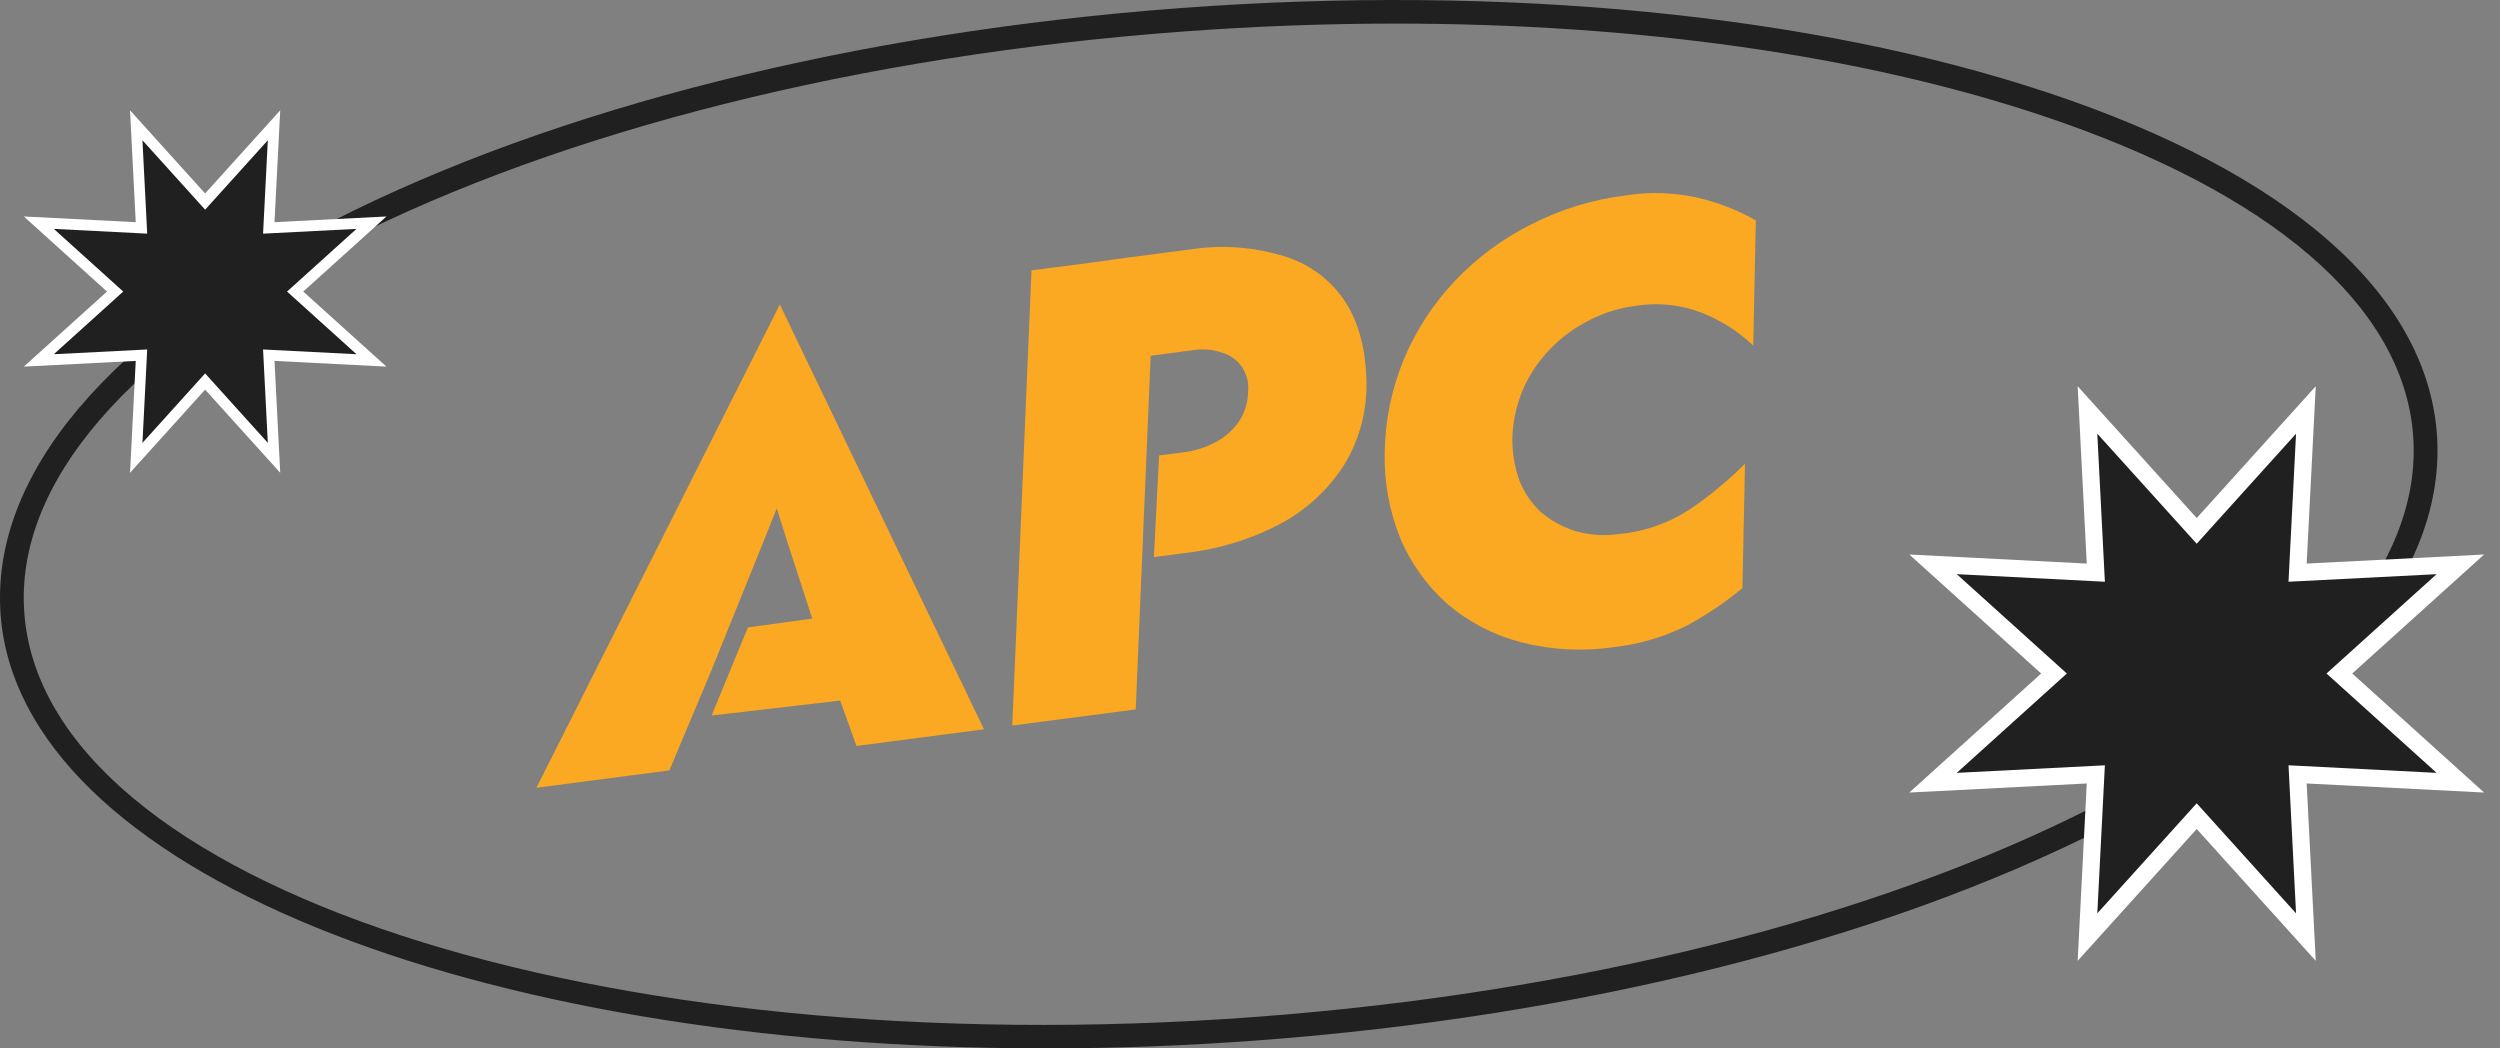
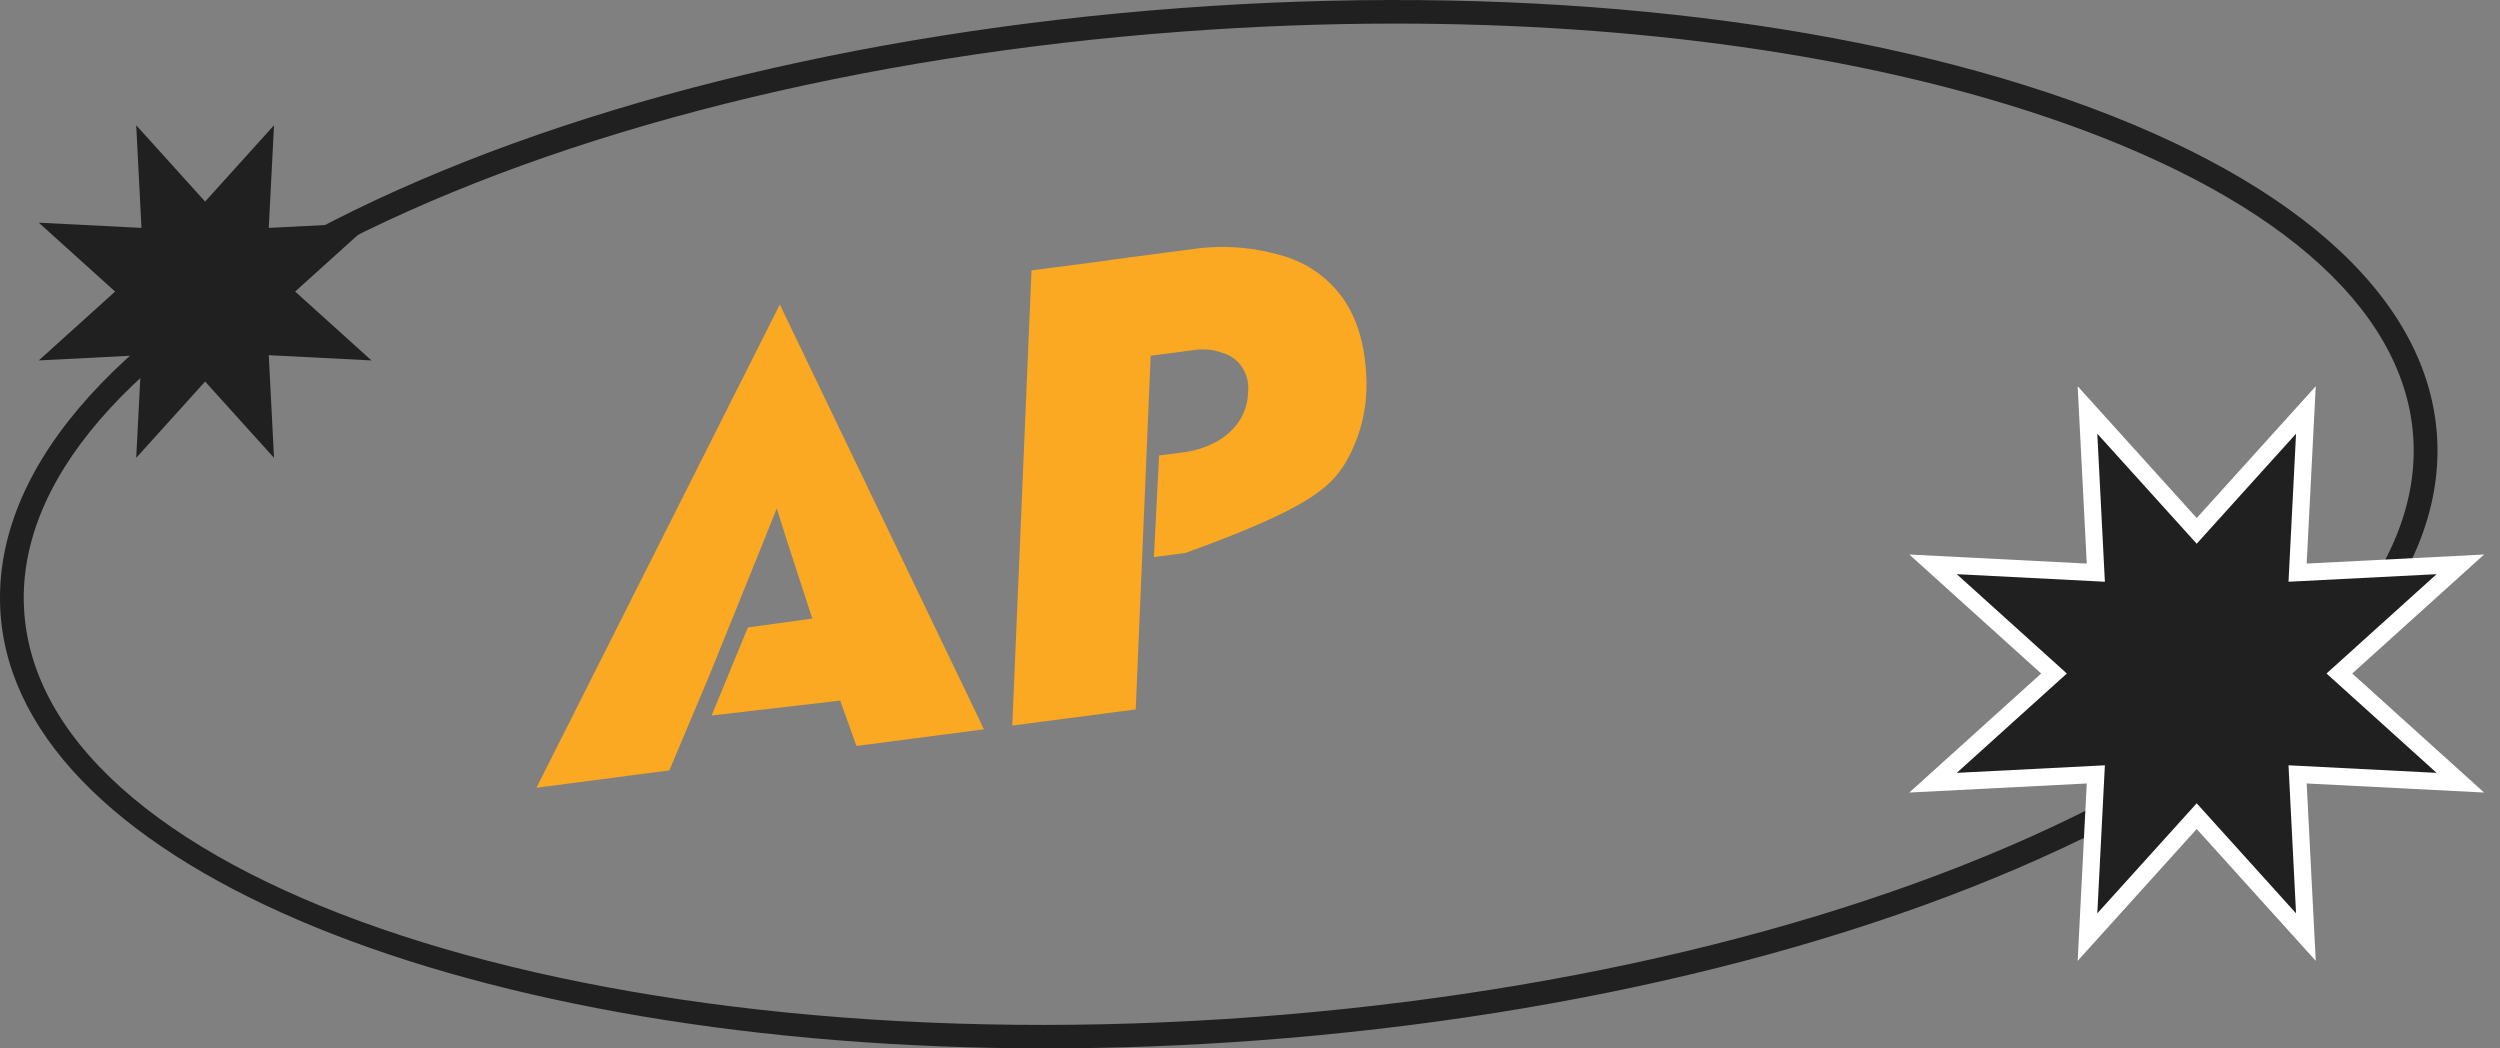
<svg xmlns="http://www.w3.org/2000/svg" width="124" height="52" viewBox="0 0 124 52" fill="none">
  <rect x="0" y="0" width="124" height="52" fill="#808080" stroke="none" />
  <path d="M51.86 52C23.37 52.001 0.986 43.107 0.032 30.506C-0.491 23.573 5.37 16.628 16.539 10.945C27.549 5.343 42.458 1.6 58.516 0.403C74.573 -0.795 89.876 0.699 101.607 4.606C113.502 8.569 120.342 14.57 120.868 21.502C121.391 28.434 115.53 35.38 104.363 41.061C93.351 46.663 78.444 50.407 62.385 51.604C58.807 51.871 55.286 52 51.86 52ZM69.217 1.17C65.74 1.17 62.19 1.302 58.602 1.57C42.698 2.756 27.951 6.456 17.075 11.988C6.356 17.44 0.721 23.985 1.207 30.418C2.224 43.891 29.617 52.871 62.296 50.438C78.2 49.252 92.949 45.553 103.824 40.021C114.542 34.568 120.177 28.022 119.691 21.589C119.206 15.156 112.649 9.518 101.231 5.715C92.26 2.727 81.156 1.17 69.217 1.17Z" fill="#202020" />
  <path d="M10.174 9.998L13.591 6.213L13.331 11.304L18.424 11.045L14.639 14.461L18.424 17.877L13.331 17.617L13.591 22.708L10.174 18.925L6.756 22.708L7.017 17.617L1.924 17.877L5.709 14.461L1.924 11.045L7.017 11.304L6.756 6.213L10.174 9.998Z" fill="#202020" />
-   <path d="M13.899 23.45L10.174 19.326L6.449 23.45L6.733 17.901L1.182 18.184L5.307 14.461L1.182 10.737L6.733 11.02L6.449 5.471L10.174 9.595L13.899 5.471L13.615 11.02L19.167 10.737L15.041 14.461L19.167 18.184L13.615 17.901L13.899 23.45ZM10.174 18.522L13.284 21.966L13.048 17.334L17.683 17.57L14.238 14.461L17.683 11.352L13.048 11.589L13.284 6.957L10.174 10.4L7.065 6.957L7.301 11.589L2.668 11.352L6.112 14.461L2.668 17.57L7.301 17.334L7.065 21.966L10.174 18.522Z" fill="white" />
  <path d="M108.957 26.331L114.373 20.333L113.961 28.404L122.034 27.992L116.034 33.406L122.034 38.822L113.961 38.41L114.373 46.48L108.957 40.482L103.539 46.48L103.951 38.41L95.878 38.822L101.878 33.406L95.878 27.992L103.951 28.404L103.539 20.333L108.957 26.331Z" fill="#202020" />
  <path d="M114.861 47.657L108.957 41.119L103.052 47.657L103.503 38.86L94.702 39.31L101.242 33.406L94.702 27.504L103.503 27.953L103.052 19.157L108.957 25.695L114.861 19.157L114.411 27.953L123.211 27.504L116.671 33.406L123.211 39.31L114.411 38.86L114.861 47.657ZM104.402 37.959L104.026 45.302L108.956 39.844L113.884 45.302L113.51 37.959L120.855 38.334L115.395 33.406L120.855 28.479L113.51 28.854L113.884 21.511L108.956 26.969L104.026 21.511L104.402 28.854L97.055 28.479L102.515 33.406L97.055 38.334L104.402 37.959Z" fill="white" />
-   <path d="M63.652 12.697C62.174 12.248 60.611 12.134 59.08 12.366L55.007 12.898L55.006 12.91L51.163 13.412L50.209 35.987L56.332 35.187L57.074 17.644L59.178 17.369C59.666 17.29 60.165 17.335 60.63 17.5C61.029 17.614 61.374 17.864 61.604 18.205C61.854 18.582 61.958 19.035 61.901 19.482C61.892 19.996 61.731 20.496 61.439 20.922C61.14 21.351 60.738 21.701 60.271 21.942C59.774 22.204 59.232 22.373 58.673 22.438L57.49 22.593L57.234 27.63L58.805 27.425C60.484 27.236 62.112 26.729 63.598 25.932C64.883 25.223 65.963 24.2 66.73 22.962C67.481 21.679 67.843 20.212 67.769 18.735C67.717 17.16 67.341 15.863 66.642 14.842C65.924 13.809 64.87 13.052 63.652 12.697Z" fill="#FBA822" />
-   <path d="M84.165 9.797C83.012 9.544 81.82 9.508 80.651 9.689C78.984 9.895 77.368 10.394 75.879 11.164C74.478 11.875 73.213 12.82 72.14 13.957C71.072 15.092 70.22 16.406 69.625 17.835C69.025 19.294 68.705 20.848 68.681 22.418C68.643 23.89 68.908 25.352 69.461 26.718C69.989 27.955 70.785 29.063 71.796 29.963C72.846 30.857 74.091 31.503 75.436 31.853C76.931 32.24 78.491 32.324 80.023 32.101C81.274 31.962 82.491 31.608 83.619 31.056C84.616 30.523 85.556 29.891 86.424 29.172L86.552 23.002C85.741 23.811 84.857 24.546 83.911 25.198C82.843 25.921 81.606 26.364 80.318 26.486C79.589 26.592 78.846 26.543 78.139 26.342C77.502 26.141 76.913 25.815 76.41 25.384C75.933 24.93 75.567 24.375 75.336 23.764C75.098 23.061 74.99 22.322 75.018 21.58C75.06 20.771 75.25 19.976 75.576 19.232C75.9 18.519 76.347 17.866 76.896 17.302C77.449 16.729 78.097 16.254 78.811 15.896C79.535 15.516 80.324 15.27 81.137 15.17C82.251 14.989 83.392 15.113 84.437 15.526C85.377 15.898 86.234 16.446 86.961 17.139L87.09 10.932C86.177 10.414 85.192 10.032 84.165 9.797Z" fill="#FBA822" />
+   <path d="M63.652 12.697C62.174 12.248 60.611 12.134 59.08 12.366L55.007 12.898L55.006 12.91L51.163 13.412L50.209 35.987L56.332 35.187L57.074 17.644L59.178 17.369C59.666 17.29 60.165 17.335 60.63 17.5C61.029 17.614 61.374 17.864 61.604 18.205C61.854 18.582 61.958 19.035 61.901 19.482C61.892 19.996 61.731 20.496 61.439 20.922C61.14 21.351 60.738 21.701 60.271 21.942C59.774 22.204 59.232 22.373 58.673 22.438L57.49 22.593L57.234 27.63L58.805 27.425C64.883 25.223 65.963 24.2 66.73 22.962C67.481 21.679 67.843 20.212 67.769 18.735C67.717 17.16 67.341 15.863 66.642 14.842C65.924 13.809 64.87 13.052 63.652 12.697Z" fill="#FBA822" />
  <path d="M26.607 39.073L33.201 38.211L35.217 33.419L37.86 26.886L38.528 25.22L39.022 26.788L40.289 30.681L37.096 31.121L35.295 35.489L41.673 34.749L42.481 37L48.806 36.173L38.679 15.104L26.607 39.073Z" fill="#FBA822" />
</svg>